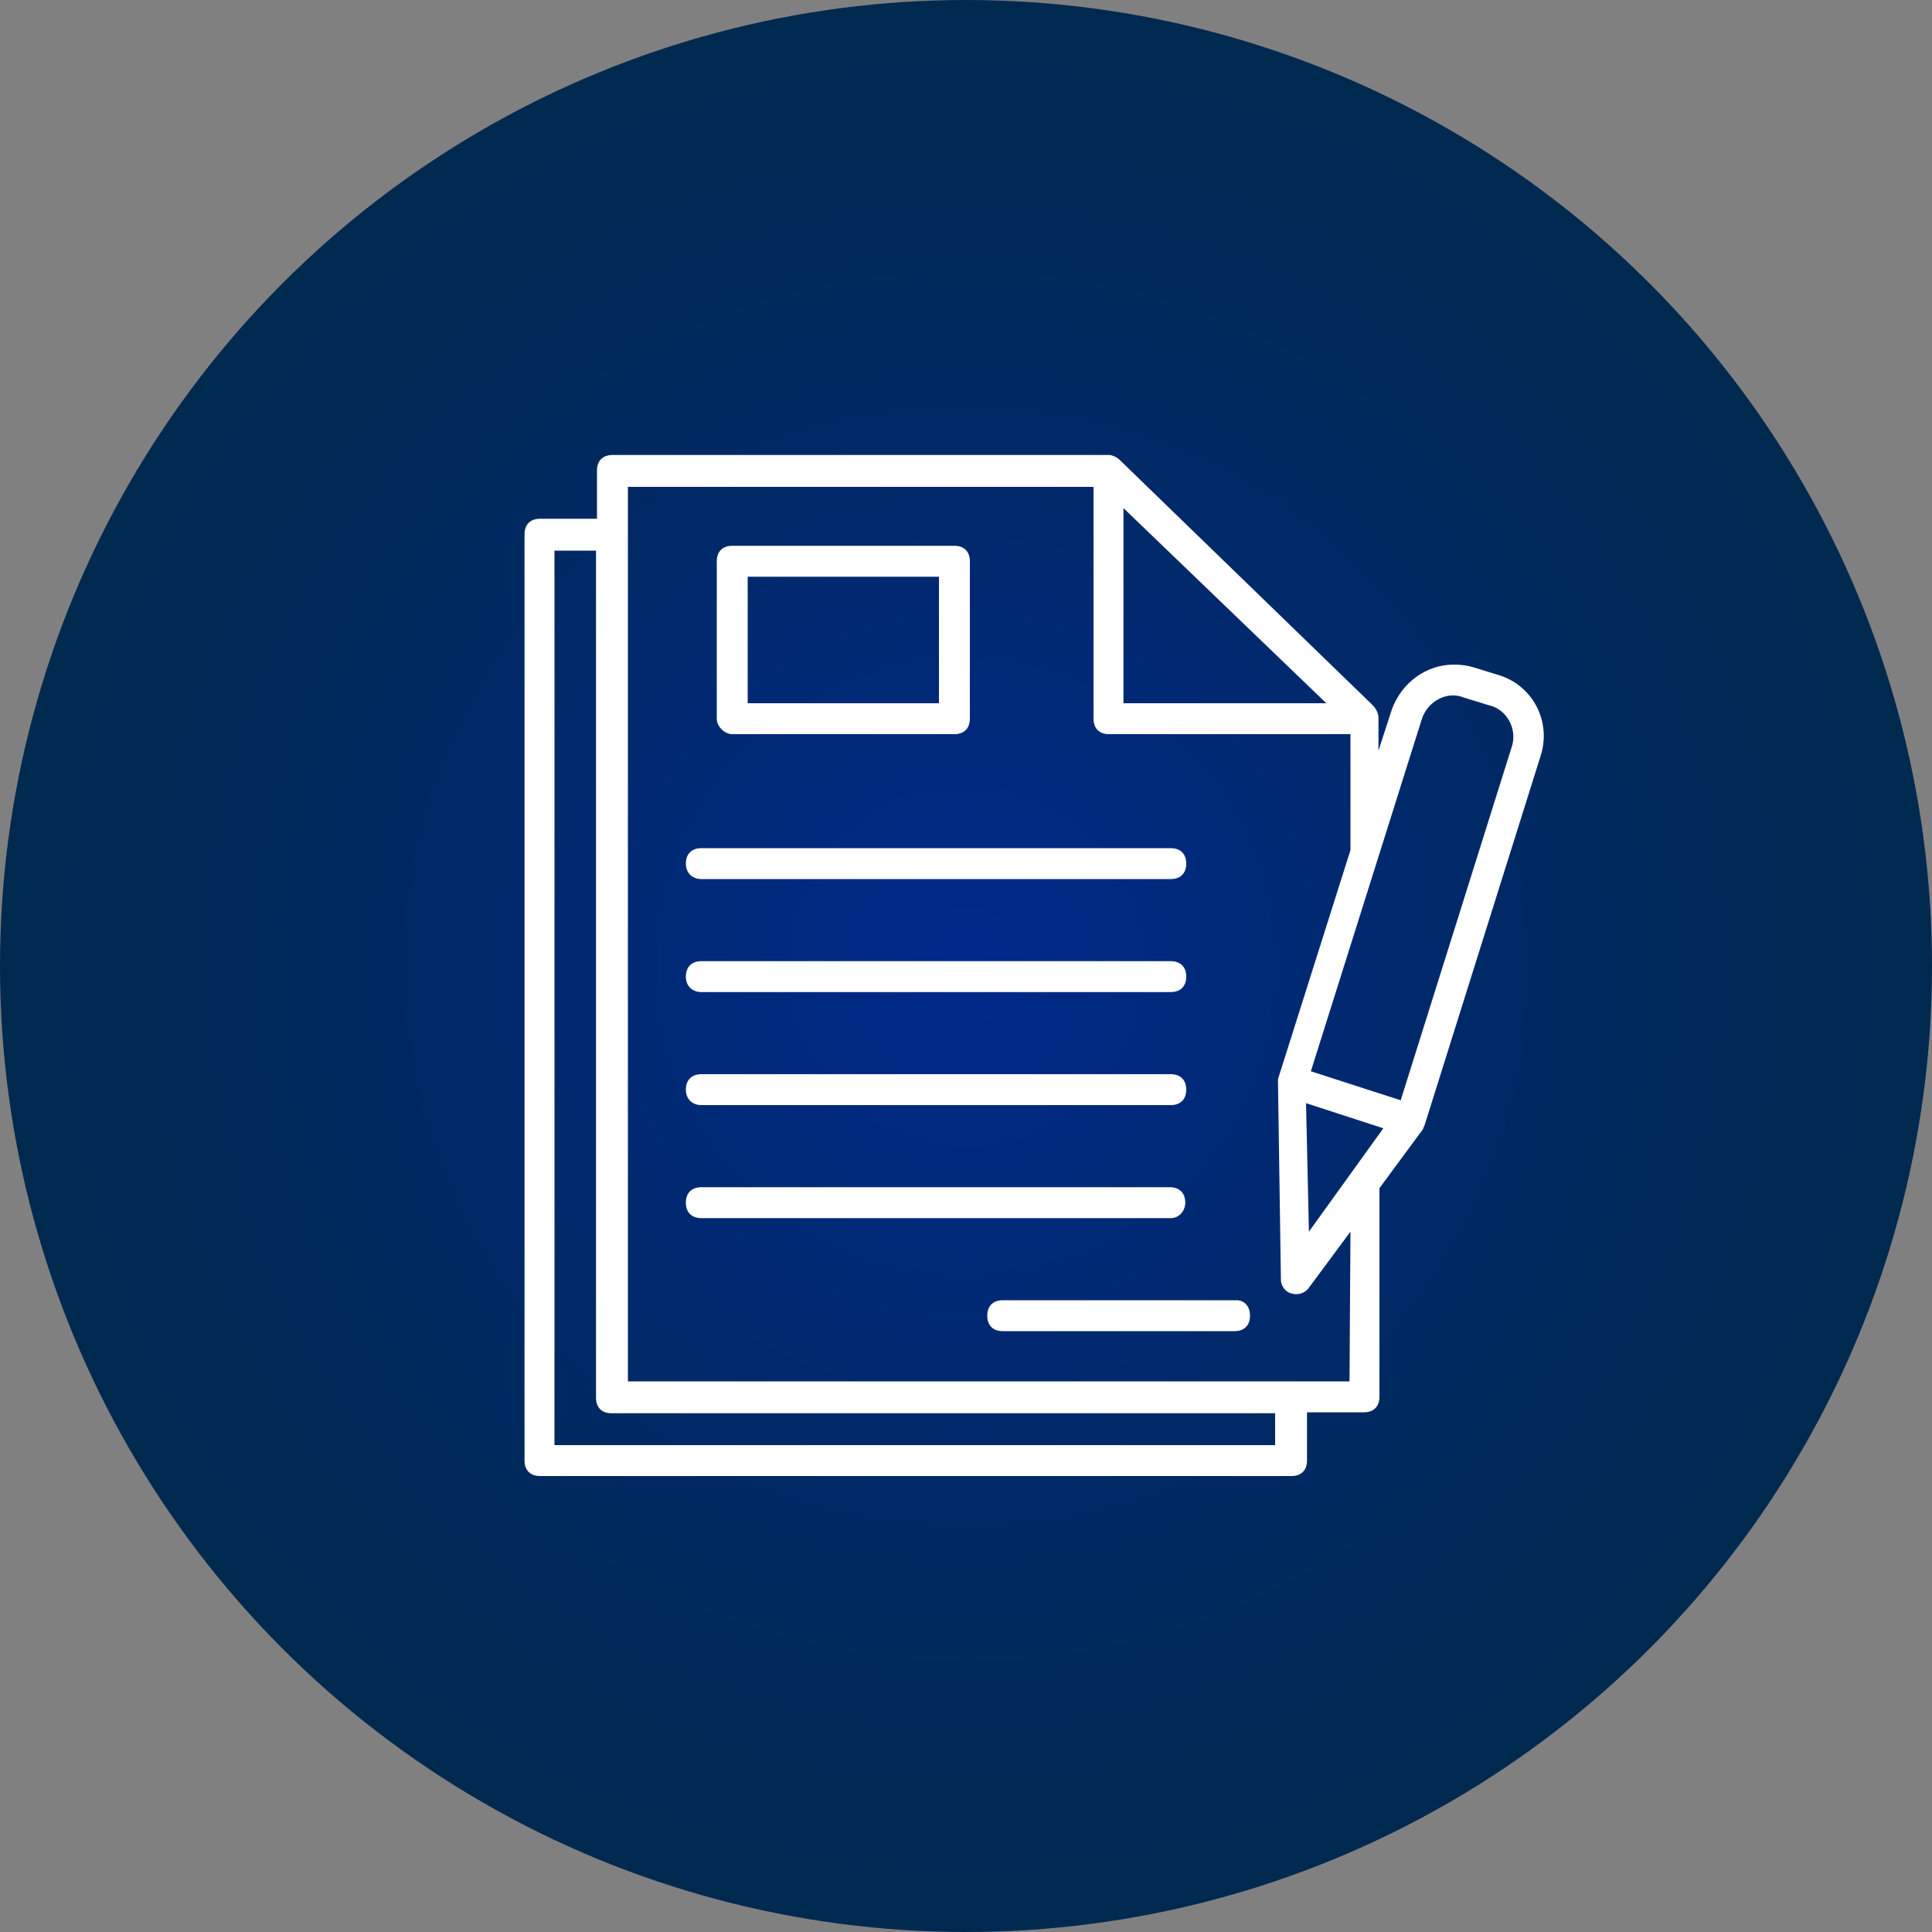
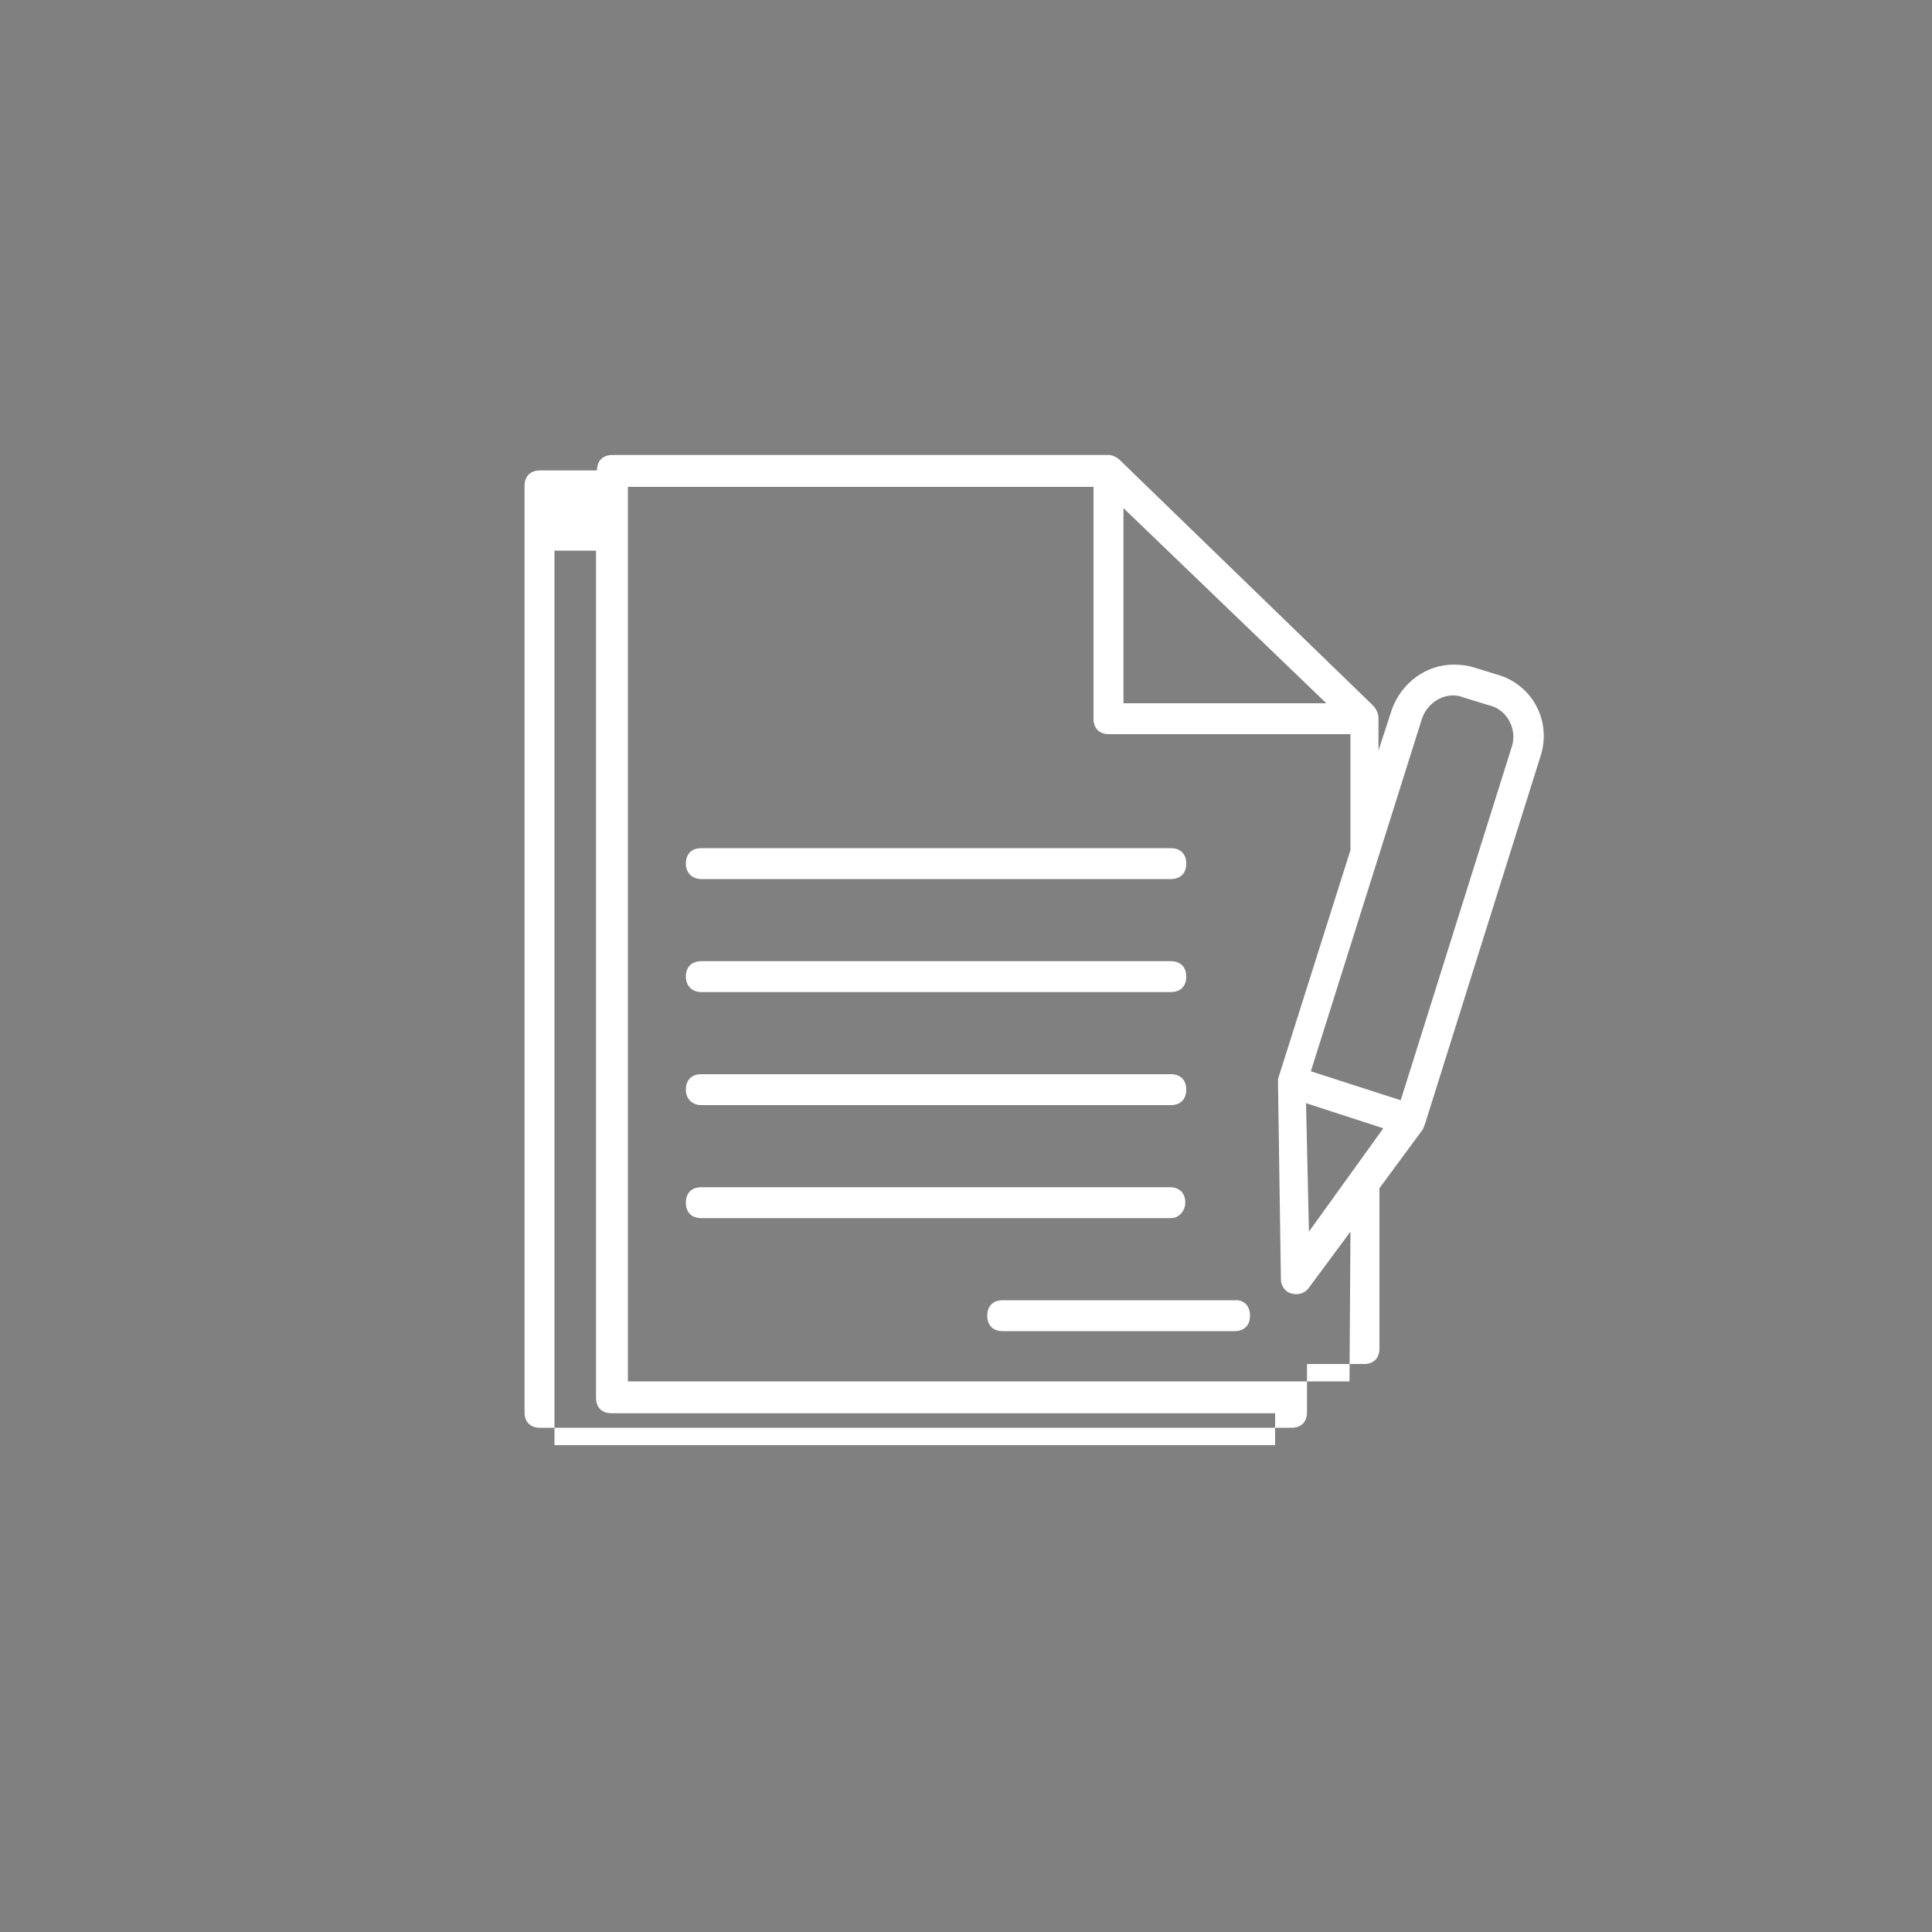
<svg xmlns="http://www.w3.org/2000/svg" version="1.1" id="Layer_1" x="0px" y="0px" viewBox="0 0 200 200" style="enable-background:new 0 0 200 200;" xml:space="preserve">
  <rect x="0" y="0" width="200" height="200" fill="#808080" stroke="none" />
  <style type="text/css">
	.st0{fill:url(#SVGID_1_);}
	.st1{fill:#FFFFFF;}
</style>
  <radialGradient id="SVGID_1_" cx="100" cy="1111" r="100" gradientTransform="matrix(1 0 0 1 0 -1011)" gradientUnits="userSpaceOnUse">
    <stop offset="0" style="stop-color:#00298C" />
    <stop offset="0.249" style="stop-color:#00297A" />
    <stop offset="0.729" style="stop-color:#00295B" />
    <stop offset="1" style="stop-color:#002950" />
  </radialGradient>
-   <circle class="st0" cx="100" cy="100" r="100" />
  <title>academy_icon</title>
  <g>
    <g>
      <g>
-         <path class="st1" d="M155.2,69.9l-2.6-0.8c-0.6-0.2-1.3-0.3-2.1-0.3c-2.9,0-5.4,1.9-6.4,4.6l-1.4,4.3v-3.2v-0.2     c0-0.5-0.3-1-0.6-1.3l-26.2-25.4c-0.3-0.3-0.8-0.5-1.1-0.5H63.4c-1,0-1.6,0.6-1.6,1.6v5h-5.9c-1,0-1.6,0.6-1.6,1.6v95.9     c0,1,0.6,1.6,1.6,1.6h77.8c1,0,1.6-0.6,1.6-1.6v-5h5.9c1,0,1.6-0.6,1.6-1.6V123l4.5-6.1l0.2-0.5l12-38.2     C160.6,74.7,158.7,71,155.2,69.9z M116.3,52.6l21,20.2h-21V52.6z M132,149.6H57.4V57h4.3v87.7c0,1,0.6,1.6,1.6,1.6H132L132,149.6     L132,149.6z M139.7,143h-0.2H65V50.4h48.2v24c0,1,0.6,1.6,1.6,1.6h25v12l-7.5,23.7v0.5l0.3,20.3c0,0.6,0.5,1.3,1.1,1.4     c0.6,0.2,1.4,0,1.8-0.6l4.3-5.8L139.7,143L139.7,143z M135.5,127.5l-0.3-13.3l8,2.6L135.5,127.5z M156.5,77.3L145,113.9l-9.3-3     l11.5-36.5c0.6-1.8,2.6-2.9,4.3-2.2l2.6,0.8C156,73.4,157.1,75.5,156.5,77.3z" />
-         <path class="st1" d="M75.8,76h23c1,0,1.6-0.6,1.6-1.6V58.1c0-1-0.6-1.6-1.6-1.6h-23c-1,0-1.6,0.6-1.6,1.6v16.3     C74.2,75.2,75,76,75.8,76z M77.4,59.7h19.8v13.1H77.4V59.7z" />
+         <path class="st1" d="M155.2,69.9l-2.6-0.8c-0.6-0.2-1.3-0.3-2.1-0.3c-2.9,0-5.4,1.9-6.4,4.6l-1.4,4.3v-3.2v-0.2     c0-0.5-0.3-1-0.6-1.3l-26.2-25.4c-0.3-0.3-0.8-0.5-1.1-0.5H63.4c-1,0-1.6,0.6-1.6,1.6h-5.9c-1,0-1.6,0.6-1.6,1.6v95.9     c0,1,0.6,1.6,1.6,1.6h77.8c1,0,1.6-0.6,1.6-1.6v-5h5.9c1,0,1.6-0.6,1.6-1.6V123l4.5-6.1l0.2-0.5l12-38.2     C160.6,74.7,158.7,71,155.2,69.9z M116.3,52.6l21,20.2h-21V52.6z M132,149.6H57.4V57h4.3v87.7c0,1,0.6,1.6,1.6,1.6H132L132,149.6     L132,149.6z M139.7,143h-0.2H65V50.4h48.2v24c0,1,0.6,1.6,1.6,1.6h25v12l-7.5,23.7v0.5l0.3,20.3c0,0.6,0.5,1.3,1.1,1.4     c0.6,0.2,1.4,0,1.8-0.6l4.3-5.8L139.7,143L139.7,143z M135.5,127.5l-0.3-13.3l8,2.6L135.5,127.5z M156.5,77.3L145,113.9l-9.3-3     l11.5-36.5c0.6-1.8,2.6-2.9,4.3-2.2l2.6,0.8C156,73.4,157.1,75.5,156.5,77.3z" />
        <path class="st1" d="M72.6,91h48.6c1,0,1.6-0.6,1.6-1.6c0-1-0.6-1.6-1.6-1.6H72.6c-1,0-1.6,0.6-1.6,1.6C71,90.4,71.7,91,72.6,91z     " />
        <path class="st1" d="M72.6,102.7h48.6c1,0,1.6-0.6,1.6-1.6c0-1-0.6-1.6-1.6-1.6H72.6c-1,0-1.6,0.6-1.6,1.6     C71,102.1,71.7,102.7,72.6,102.7z" />
        <path class="st1" d="M72.6,114.4h48.6c1,0,1.6-0.6,1.6-1.6s-0.6-1.6-1.6-1.6H72.6c-1,0-1.6,0.6-1.6,1.6S71.7,114.4,72.6,114.4z" />
        <path class="st1" d="M122.7,124.5c0-1-0.6-1.6-1.6-1.6H72.6c-1,0-1.6,0.6-1.6,1.6s0.6,1.6,1.6,1.6h48.6     C122.1,126.1,122.7,125.3,122.7,124.5z" />
        <path class="st1" d="M128,134.6h-24.2c-1,0-1.6,0.6-1.6,1.6s0.6,1.6,1.6,1.6h24c1,0,1.6-0.6,1.6-1.6S128.8,134.6,128,134.6z" />
      </g>
    </g>
  </g>
</svg>